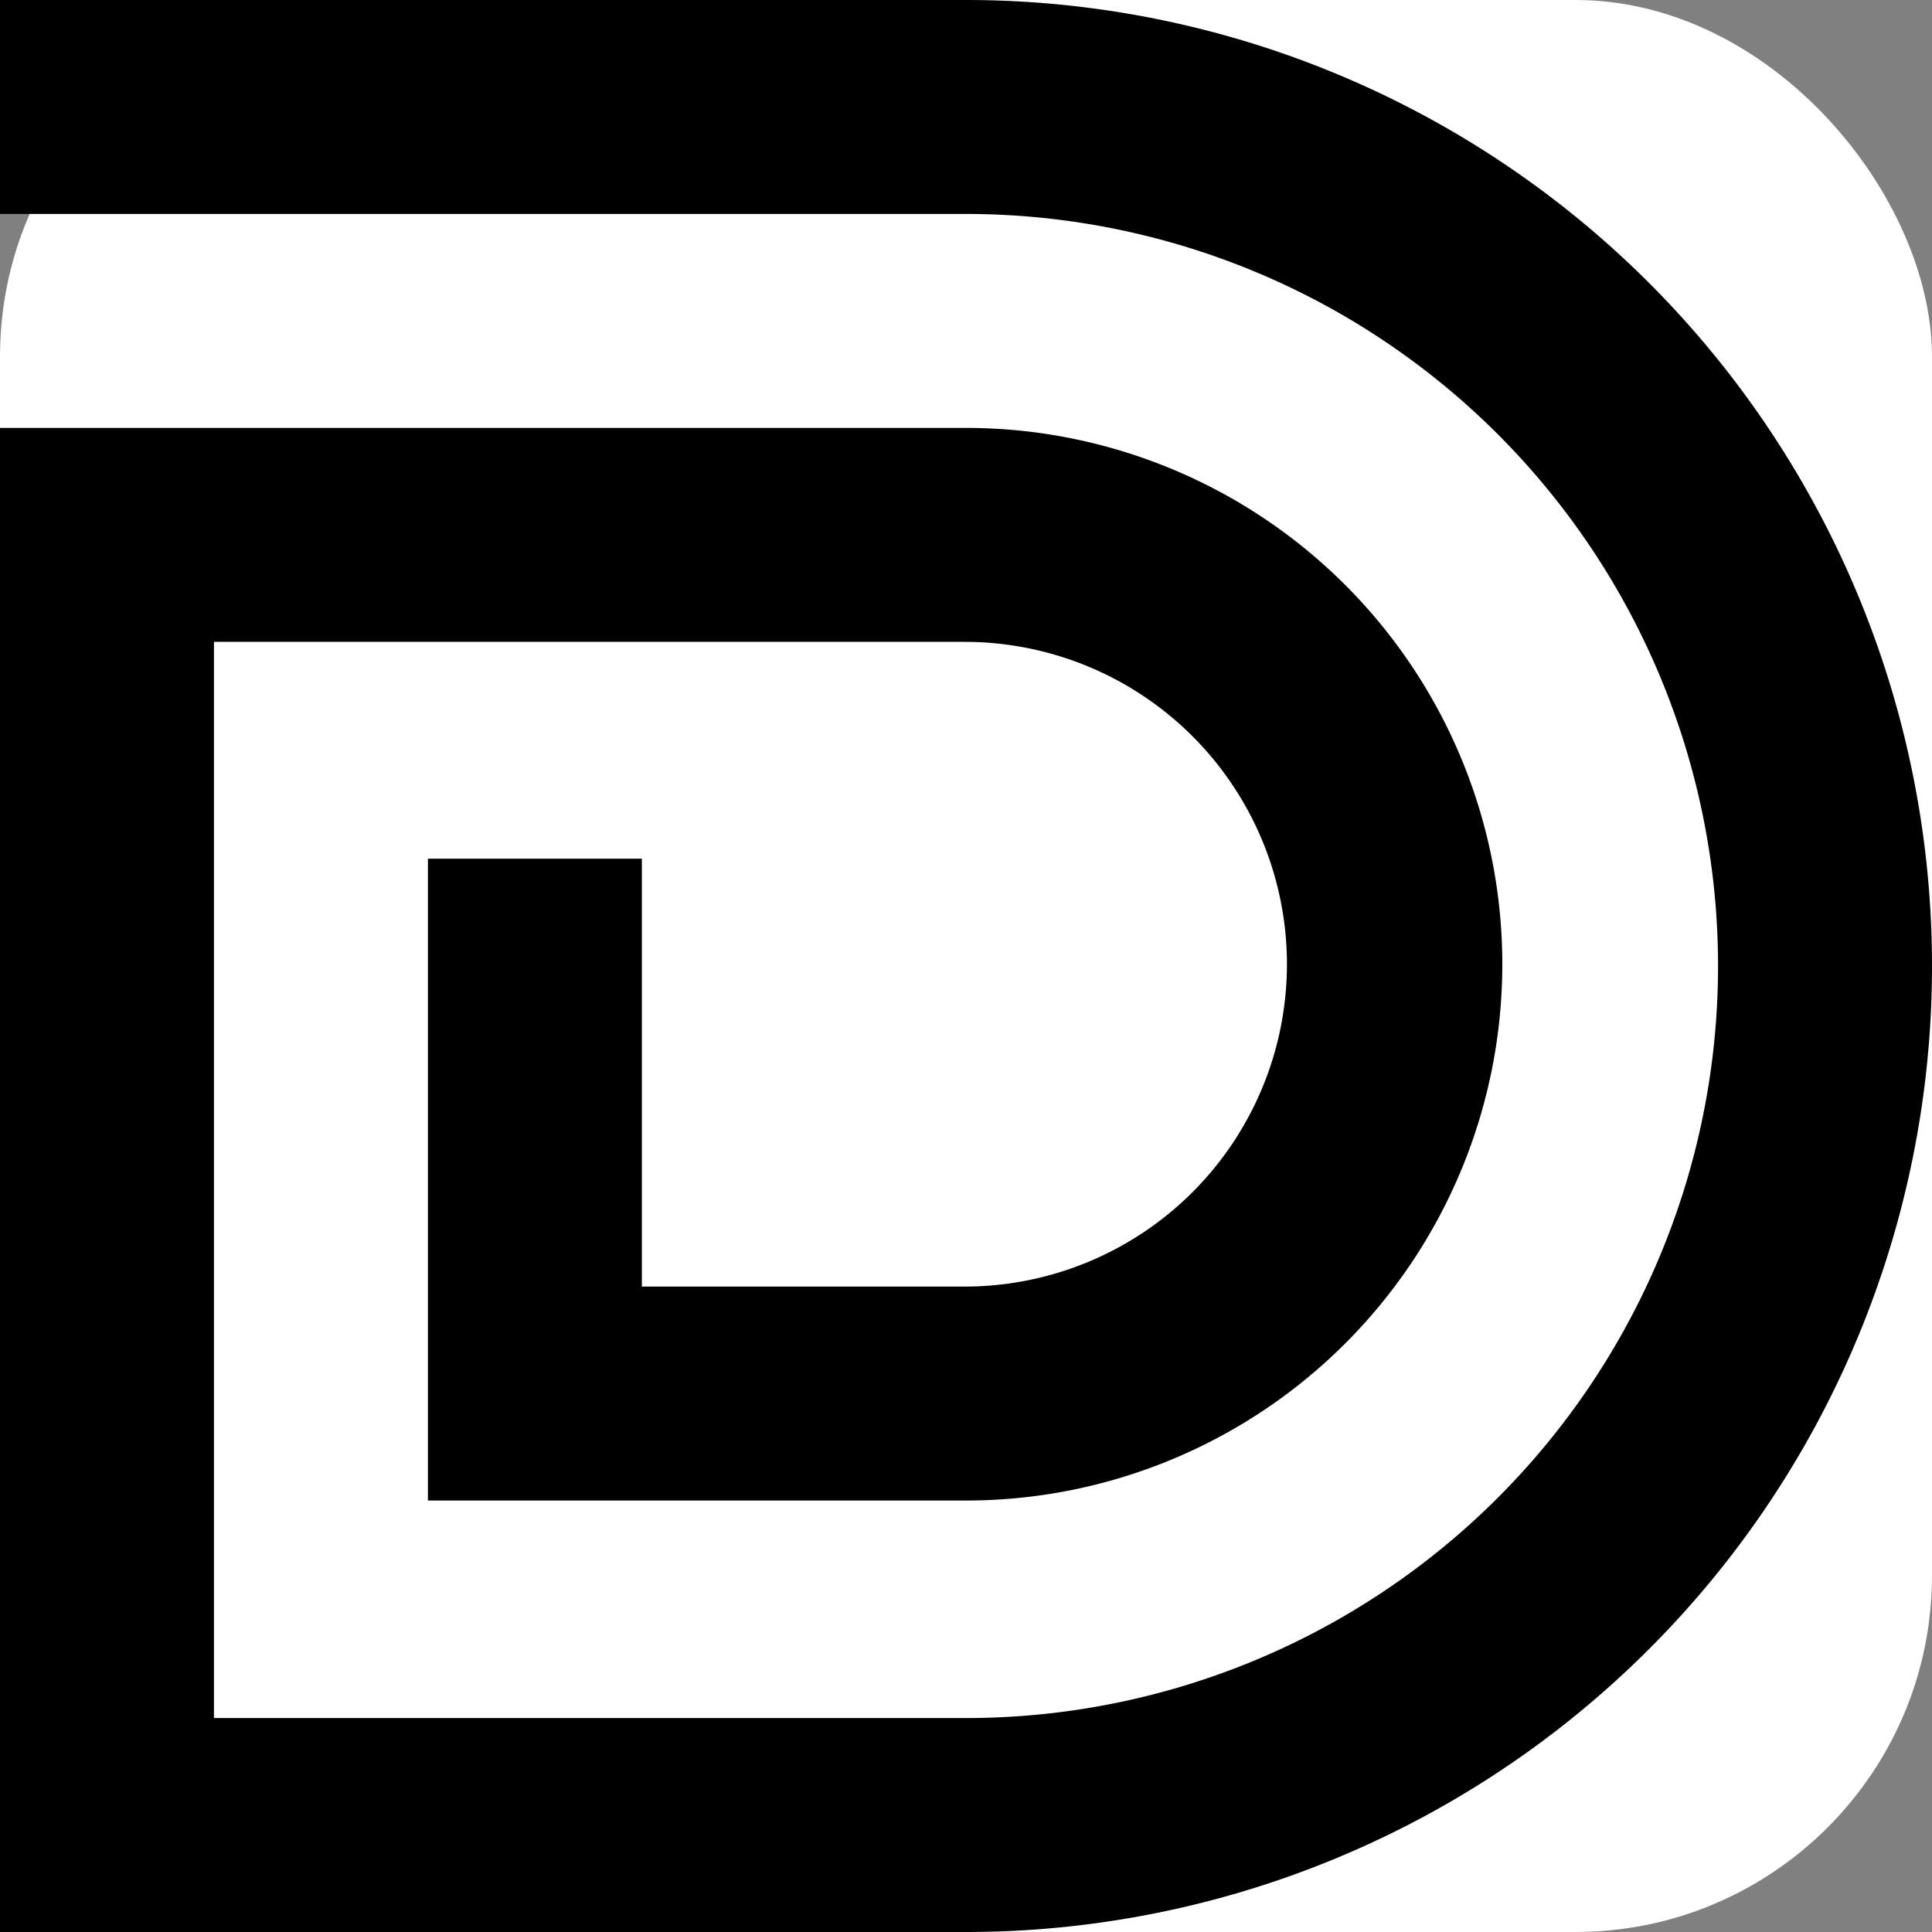
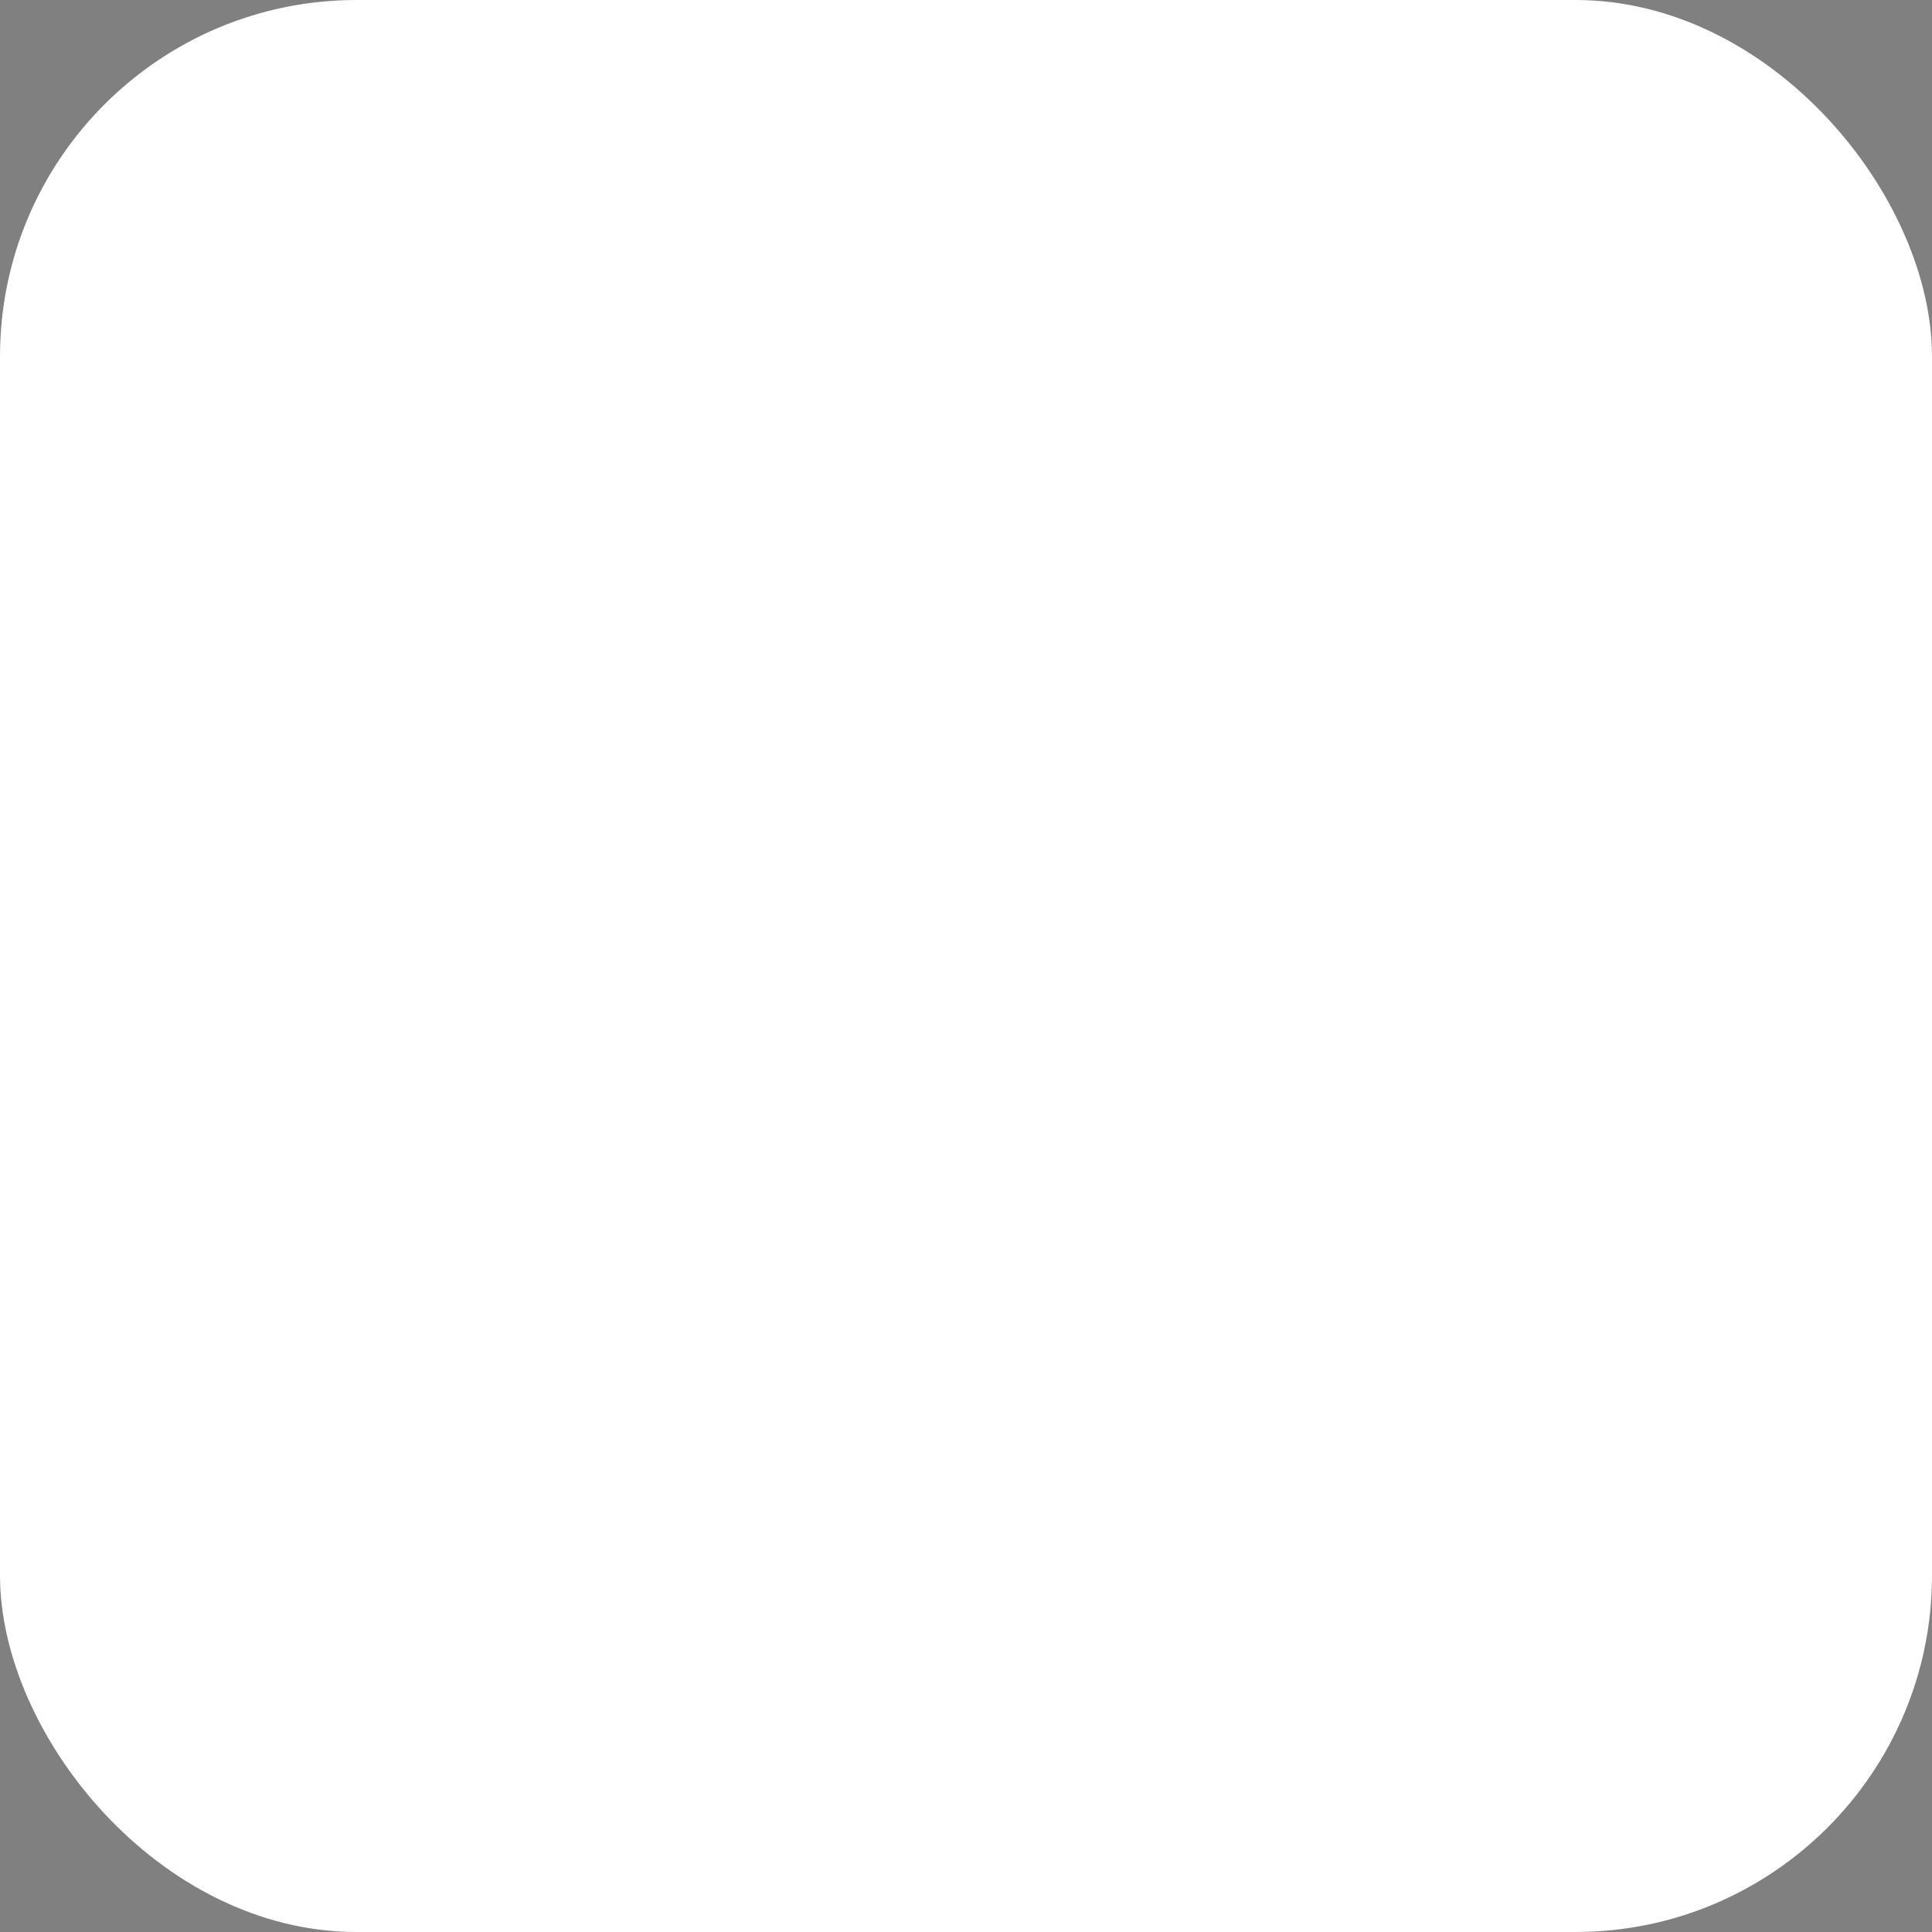
<svg xmlns="http://www.w3.org/2000/svg" width="32" height="32" viewBox="0 0 54.18 54.18">
  <rect x="0" y="0" width="54.18" height="54.18" fill="#808080" stroke="none" />
  <rect width="54.18" height="54.18" rx="10" ry="10" fill="#ffffff" />
-   <path d="M27.09 54.18H0V12h27.09a15 15 0 1 1 0 30.08H12v-18h6v12h9.05a9 9 0 1 0 0-18.08H6v30.18h21.09a21.09 21.09 0 0 0 0-42.18H0V0h27.09a27.09 27.09 0 0 1 0 54.18z" fill="#000000" />
</svg>